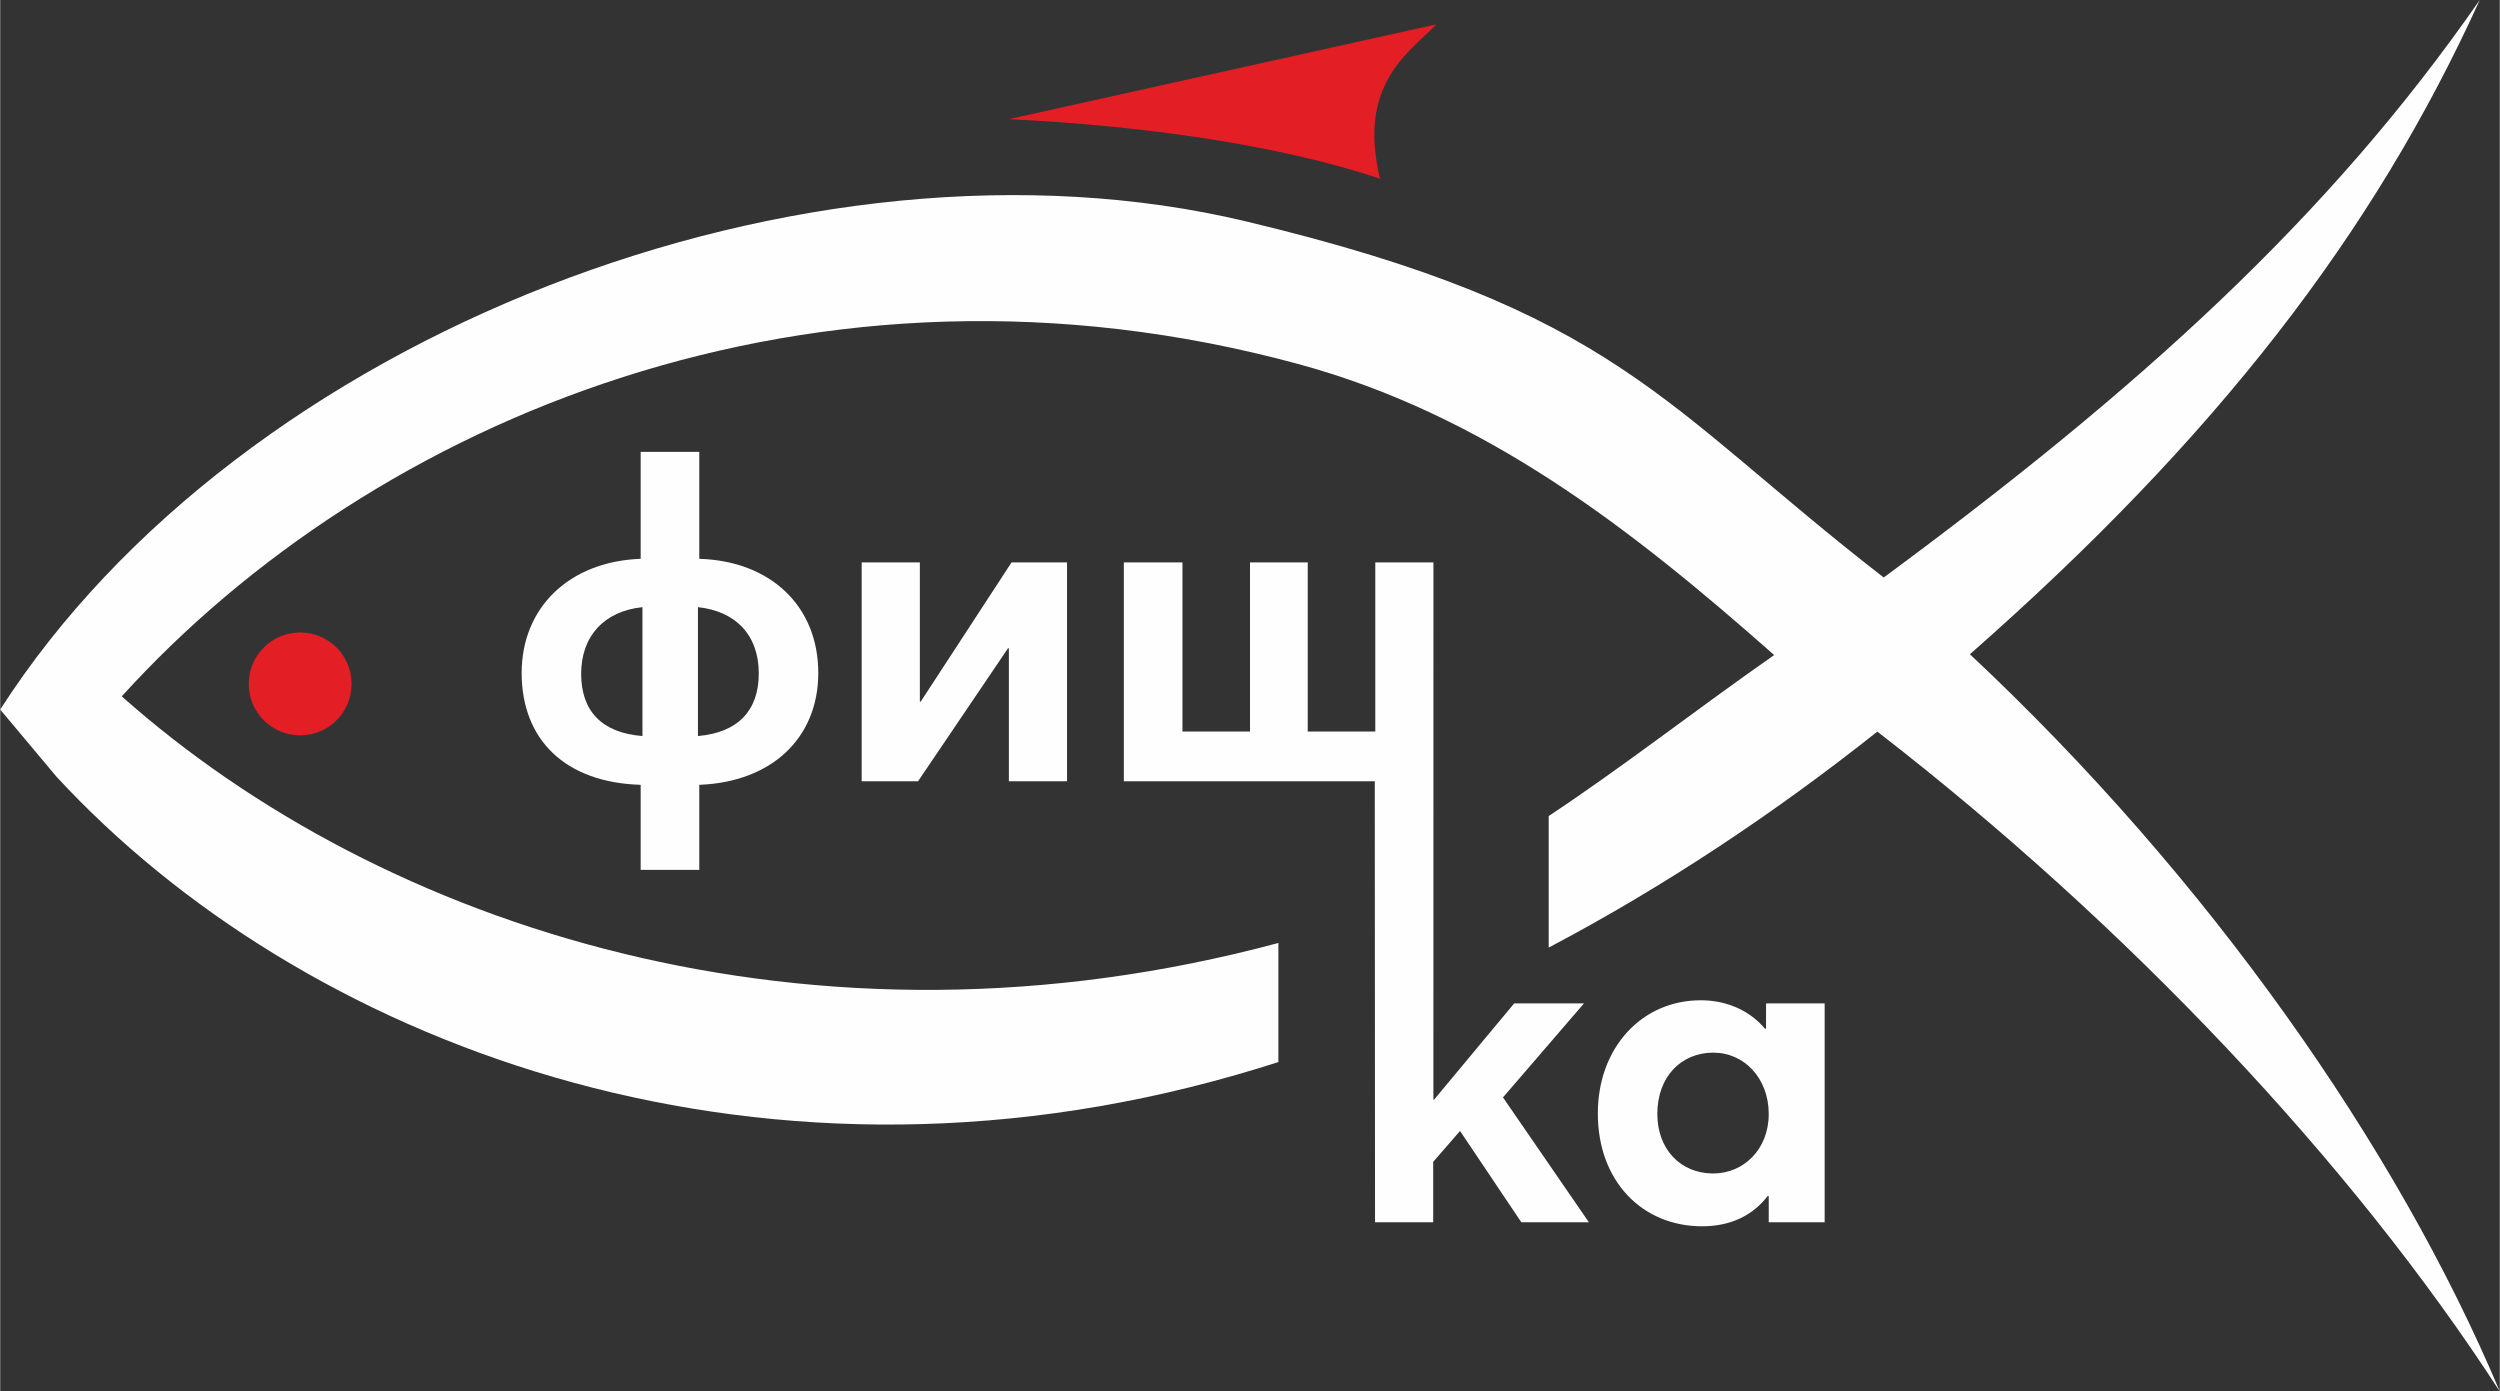
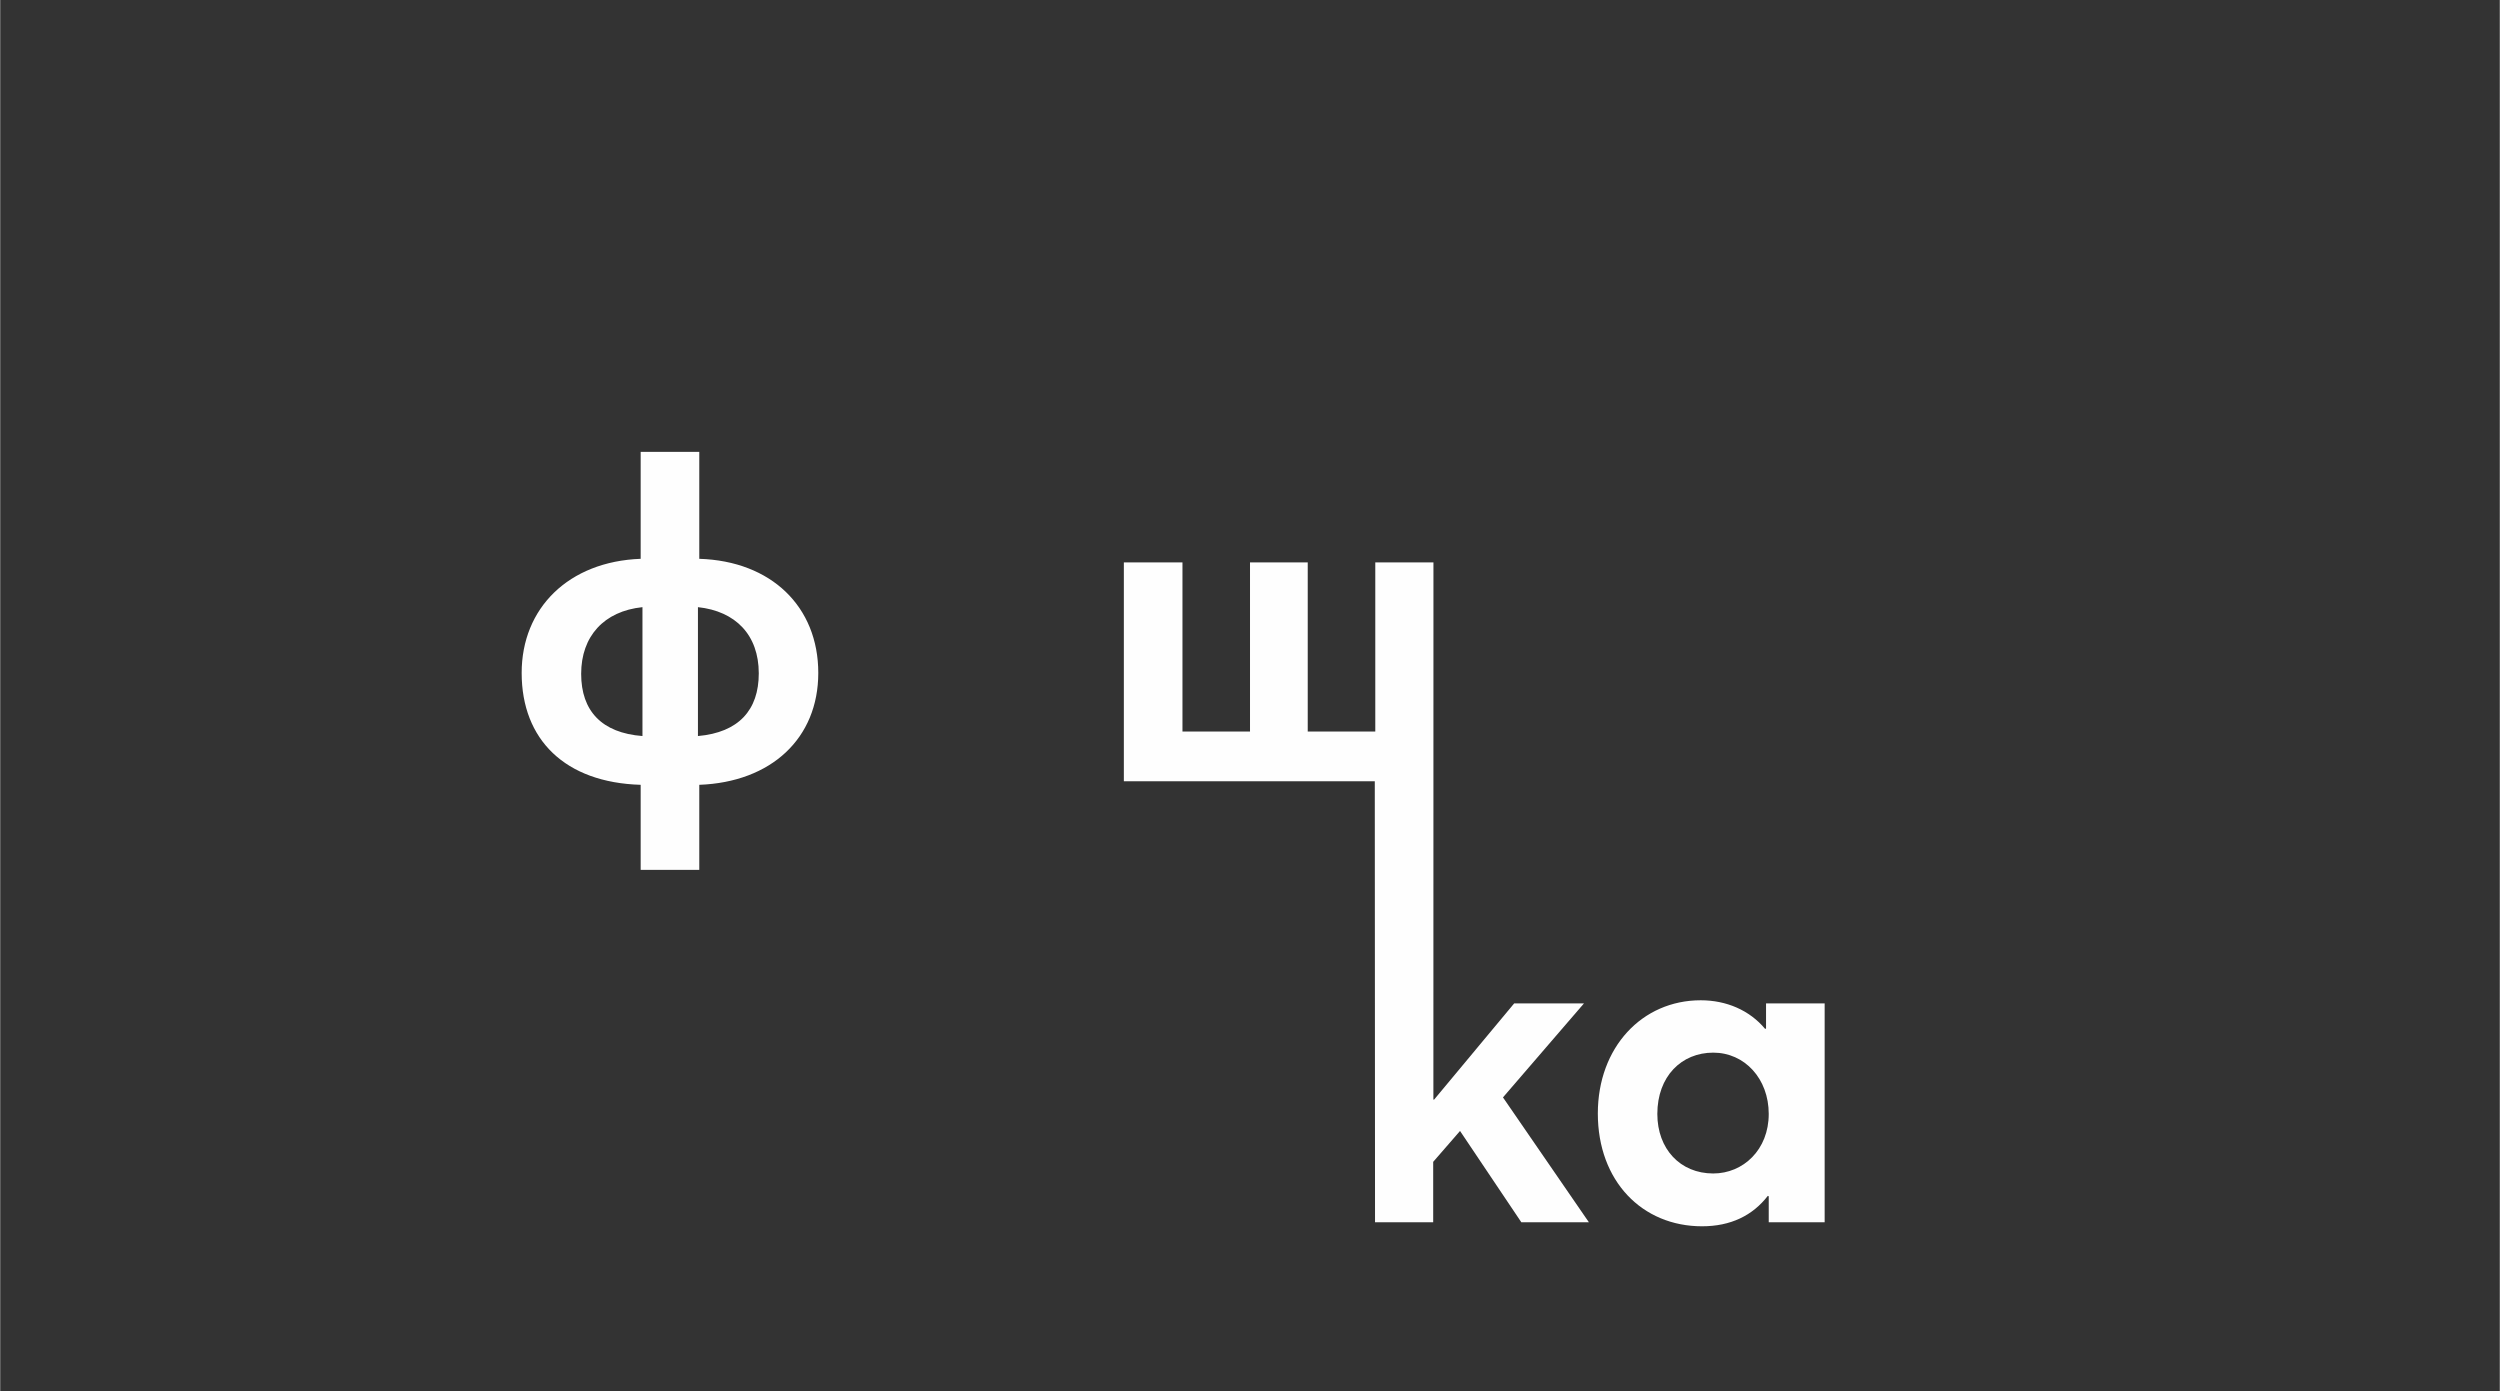
<svg xmlns="http://www.w3.org/2000/svg" xml:space="preserve" width="3110px" height="1731px" version="1.1" style="shape-rendering:geometricPrecision; text-rendering:geometricPrecision; image-rendering:optimizeQuality; fill-rule:evenodd; clip-rule:evenodd" viewBox="0 0 2525.55 1405.94">
  <rect x="0" y="0" width="2525.55" height="1405.94" fill="#333333" stroke="none" />
  <defs>
    <style type="text/css">
   
    .fil1 {fill:#FEFEFE}
    .fil0 {fill:#E31E24}
   
  </style>
  </defs>
  <g id="Слой_x0020_1">
-     <path class="fil0" d="M303.07 639.03c28.7,0 51.97,23.29 51.97,52 0,28.71 -23.27,51.99 -51.97,51.99 -28.71,0 -51.98,-23.28 -51.98,-51.99 0,-28.71 23.27,-52 51.98,-52z" />
-     <path class="fil0" d="M1451.21 24.57c-29.21,29.56 -79.83,61.17 -57.07,155.98 -99.53,-33.3 -234.74,-53.35 -375.05,-60.15l432.12 -95.83z" />
    <path class="fil1" d="M826.57 679.93c0,-66.93 -47.46,-113.05 -120.24,-115.31l0 -108.07 -59.22 0 0 108.07c-72.77,2.71 -120.24,49.74 -120.24,115.31 0,67.37 43.85,110.78 120.24,113.04l0 85.92 59.22 0 0 -85.92c72.78,-2.71 120.24,-47.02 120.24,-113.04zm-239.58 0.9c0,-37.98 23.06,-63.31 61.93,-67.37l0 130.23c-41.13,-3.17 -61.93,-25.33 -61.93,-62.86zm117.99 62.86l0 -130.23c37.97,4.06 61.47,28.03 61.47,66.92 0,37.08 -20.34,59.69 -61.47,63.31z" />
-     <polygon class="fil1" points="870.42,789.36 927.38,789.36 1018.24,655.06 1019.14,655.06 1019.14,789.36 1077.91,789.36 1077.91,568.24 1021.86,568.24 930.09,708.87 929.19,708.87 929.19,568.24 870.42,568.24 " />
    <path class="fil1" d="M1719.54 1239.03c28.93,0 51.08,-10.85 66.45,-30.75l0.91 0.45 0 26.23 56.5 0 0 -221.12 -59.22 0 0 25.32 -0.9 0.45c-15.82,-18.99 -39.33,-28.94 -65.09,-28.94 -59.22,0 -103.97,47.48 -103.97,114.41 0,68.28 44.75,113.95 105.32,113.95zm11.3 -53.36c-33.45,0 -56.5,-24.87 -56.5,-60.14 0,-37.99 24.41,-61.95 56.5,-61.95 31.65,0 56.06,26.23 56.06,61.95 0,36.17 -25.77,60.14 -56.06,60.14z" />
    <path class="fil1" d="M1448.07 1111.06l0.7 0 80.91 -97.22 70.52 0 -81.82 94.96 86.8 126.16 -68.26 0 -61.93 -92.25 -27.12 31.2 0 61.05 -58.77 0 -0.24 -445.6 -253.54 0 0 -221.12 59.22 0 0 170.92 68.25 0 0 -170.92 58.32 0 0 170.92 68.26 0 0 -170.92 58.76 0c0,180.97 -0.06,361.82 -0.06,542.82z" />
-     <path class="fil1" d="M1258.98 223.75c375.15,89.65 419.09,185.38 644.09,359.75 257.35,-189.89 449.31,-363.03 602.22,-583.5 -107.15,236.21 -266.51,442.4 -515.14,661.05 240.49,225.18 431.43,497.61 535.4,744.89 -150.08,-231.84 -376.15,-471.14 -628.93,-666.72 -104.11,82.63 -215.63,156.87 -332.05,218.21l0 -132.92c75.03,-49.66 147.4,-106.43 227.8,-162.65 -145.36,-128.54 -292.57,-242.93 -481.04,-294.11 -487.39,-132.39 -934.42,55.52 -1188.53,335.84 262.73,233.55 696.63,375.95 1168.65,249.18l0 120.34c-14.27,4.56 -28.57,8.93 -42.92,13.02 -493.65,141.46 -945.32,-34.59 -1191.89,-301.6l-56.64 -67.61c242.69,-378.45 814.88,-599.3 1258.98,-493.17z" />
  </g>
</svg>